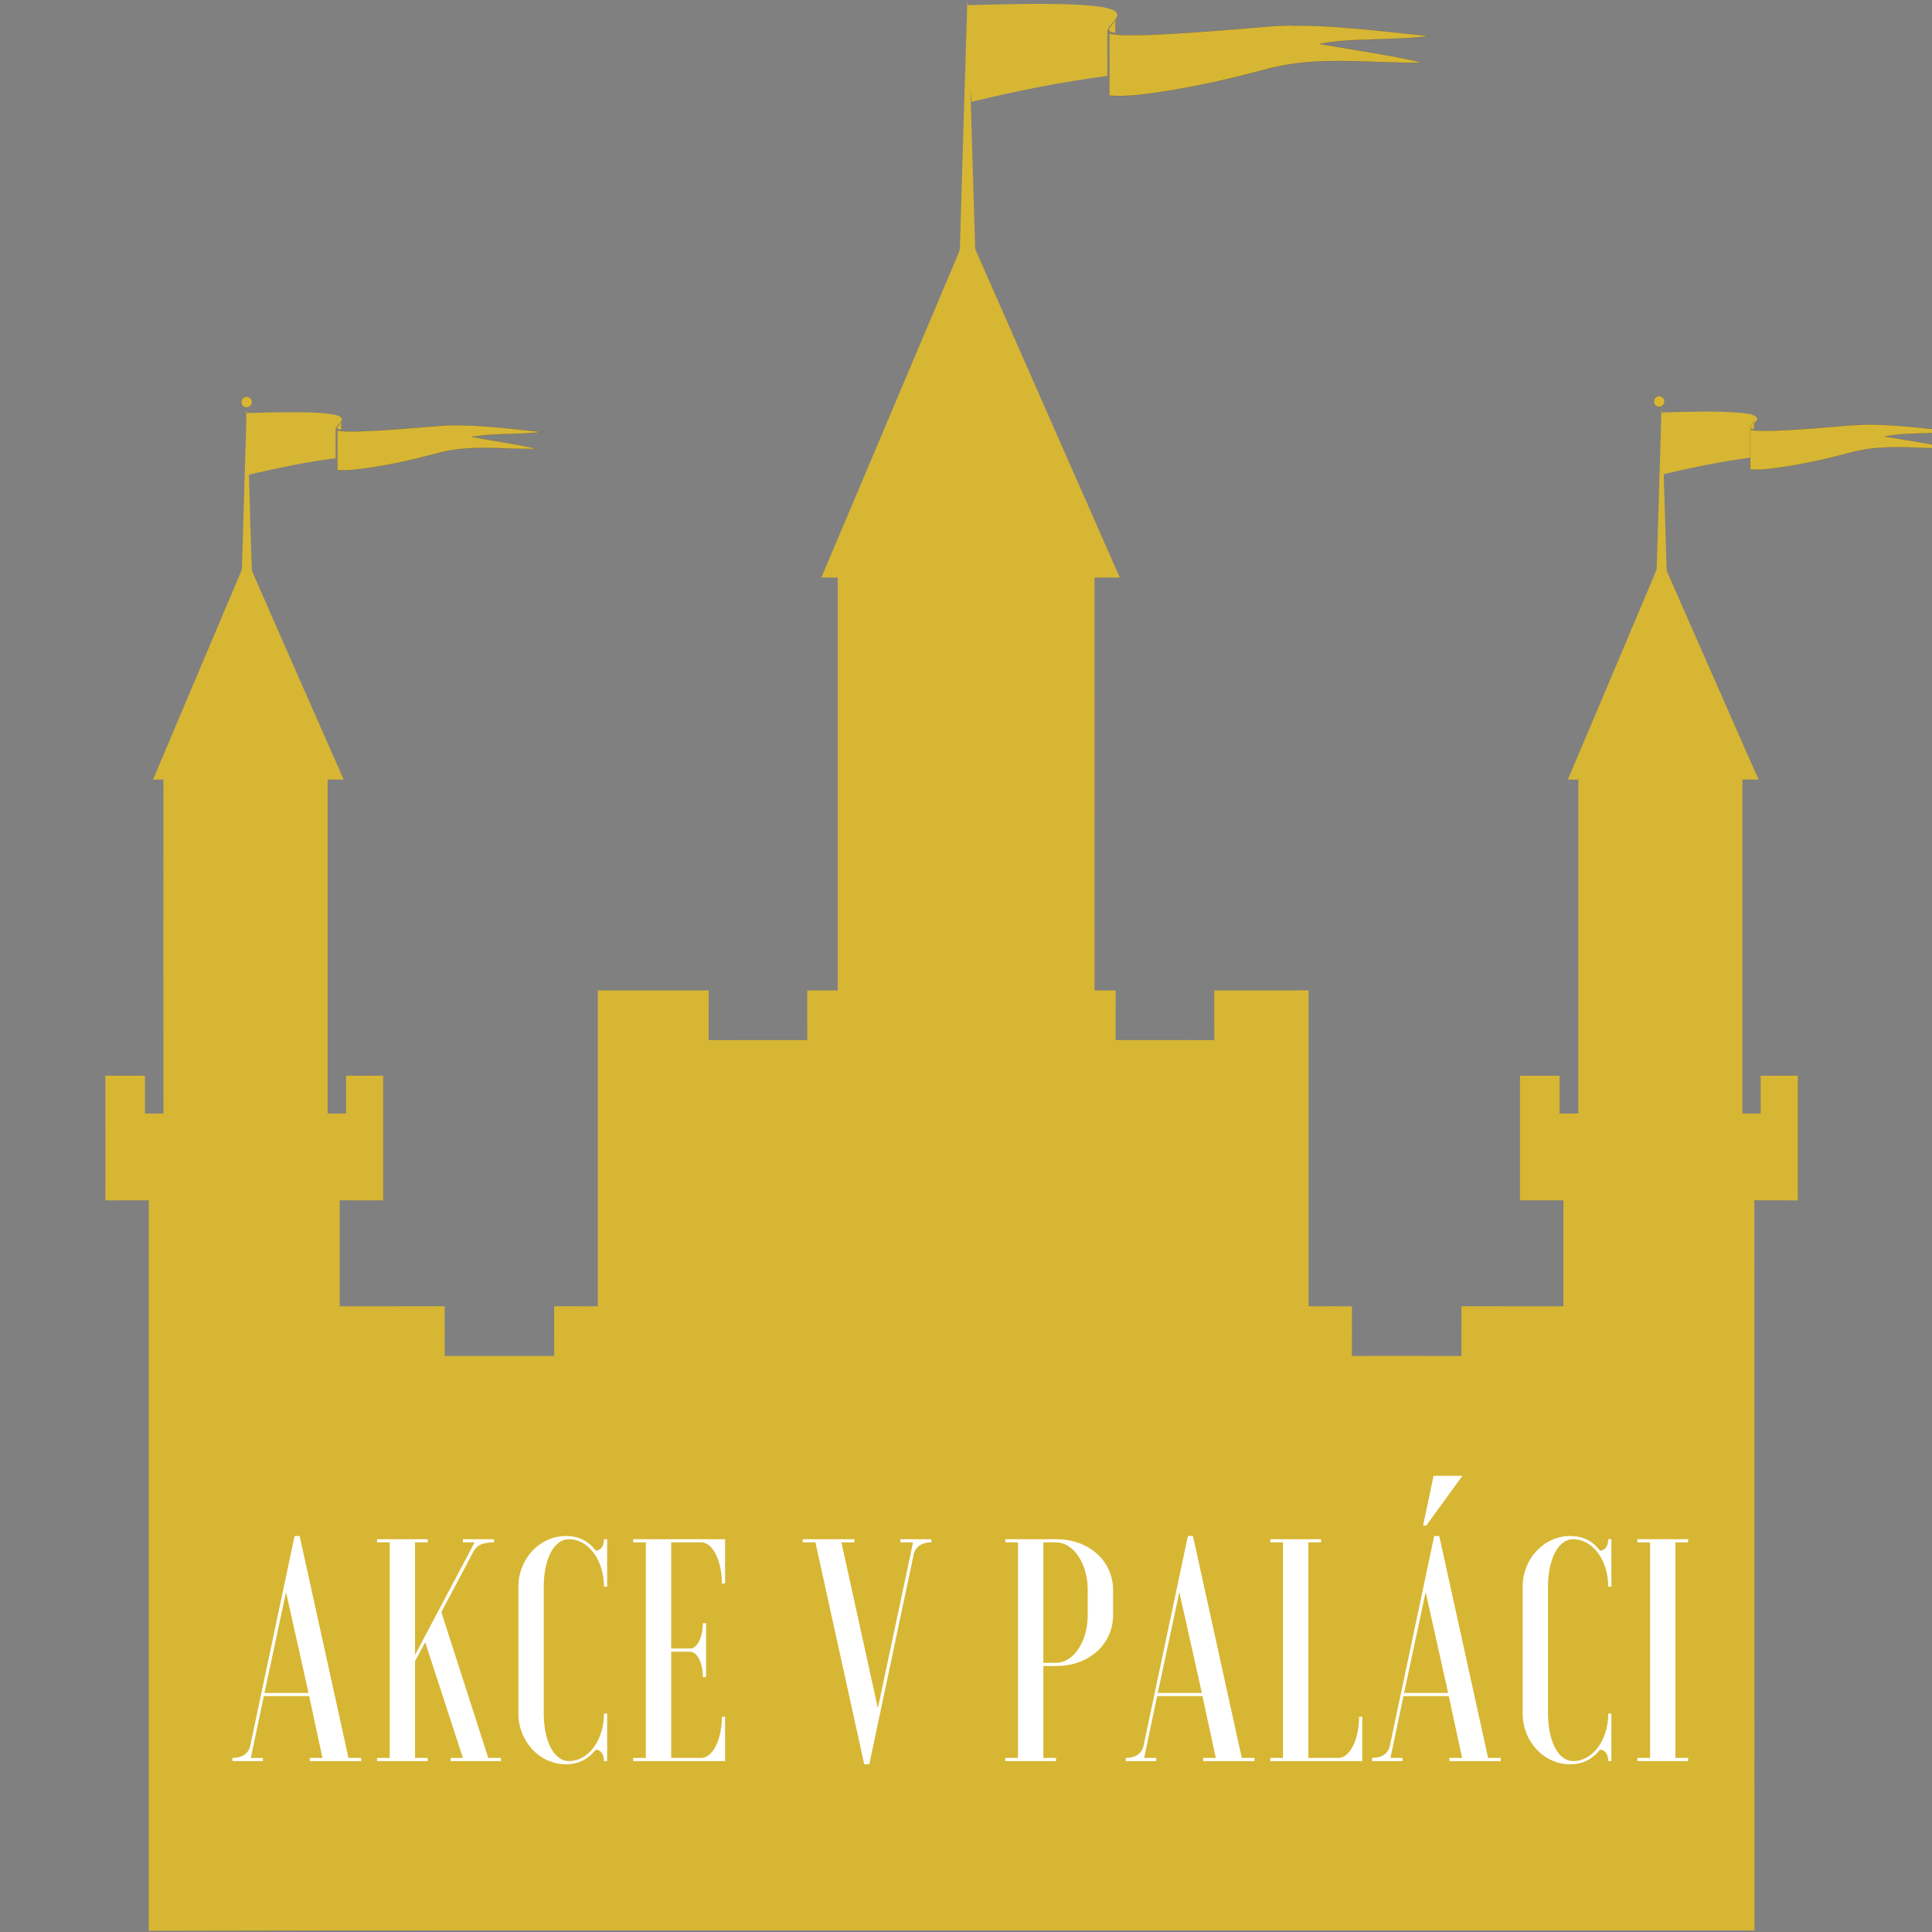
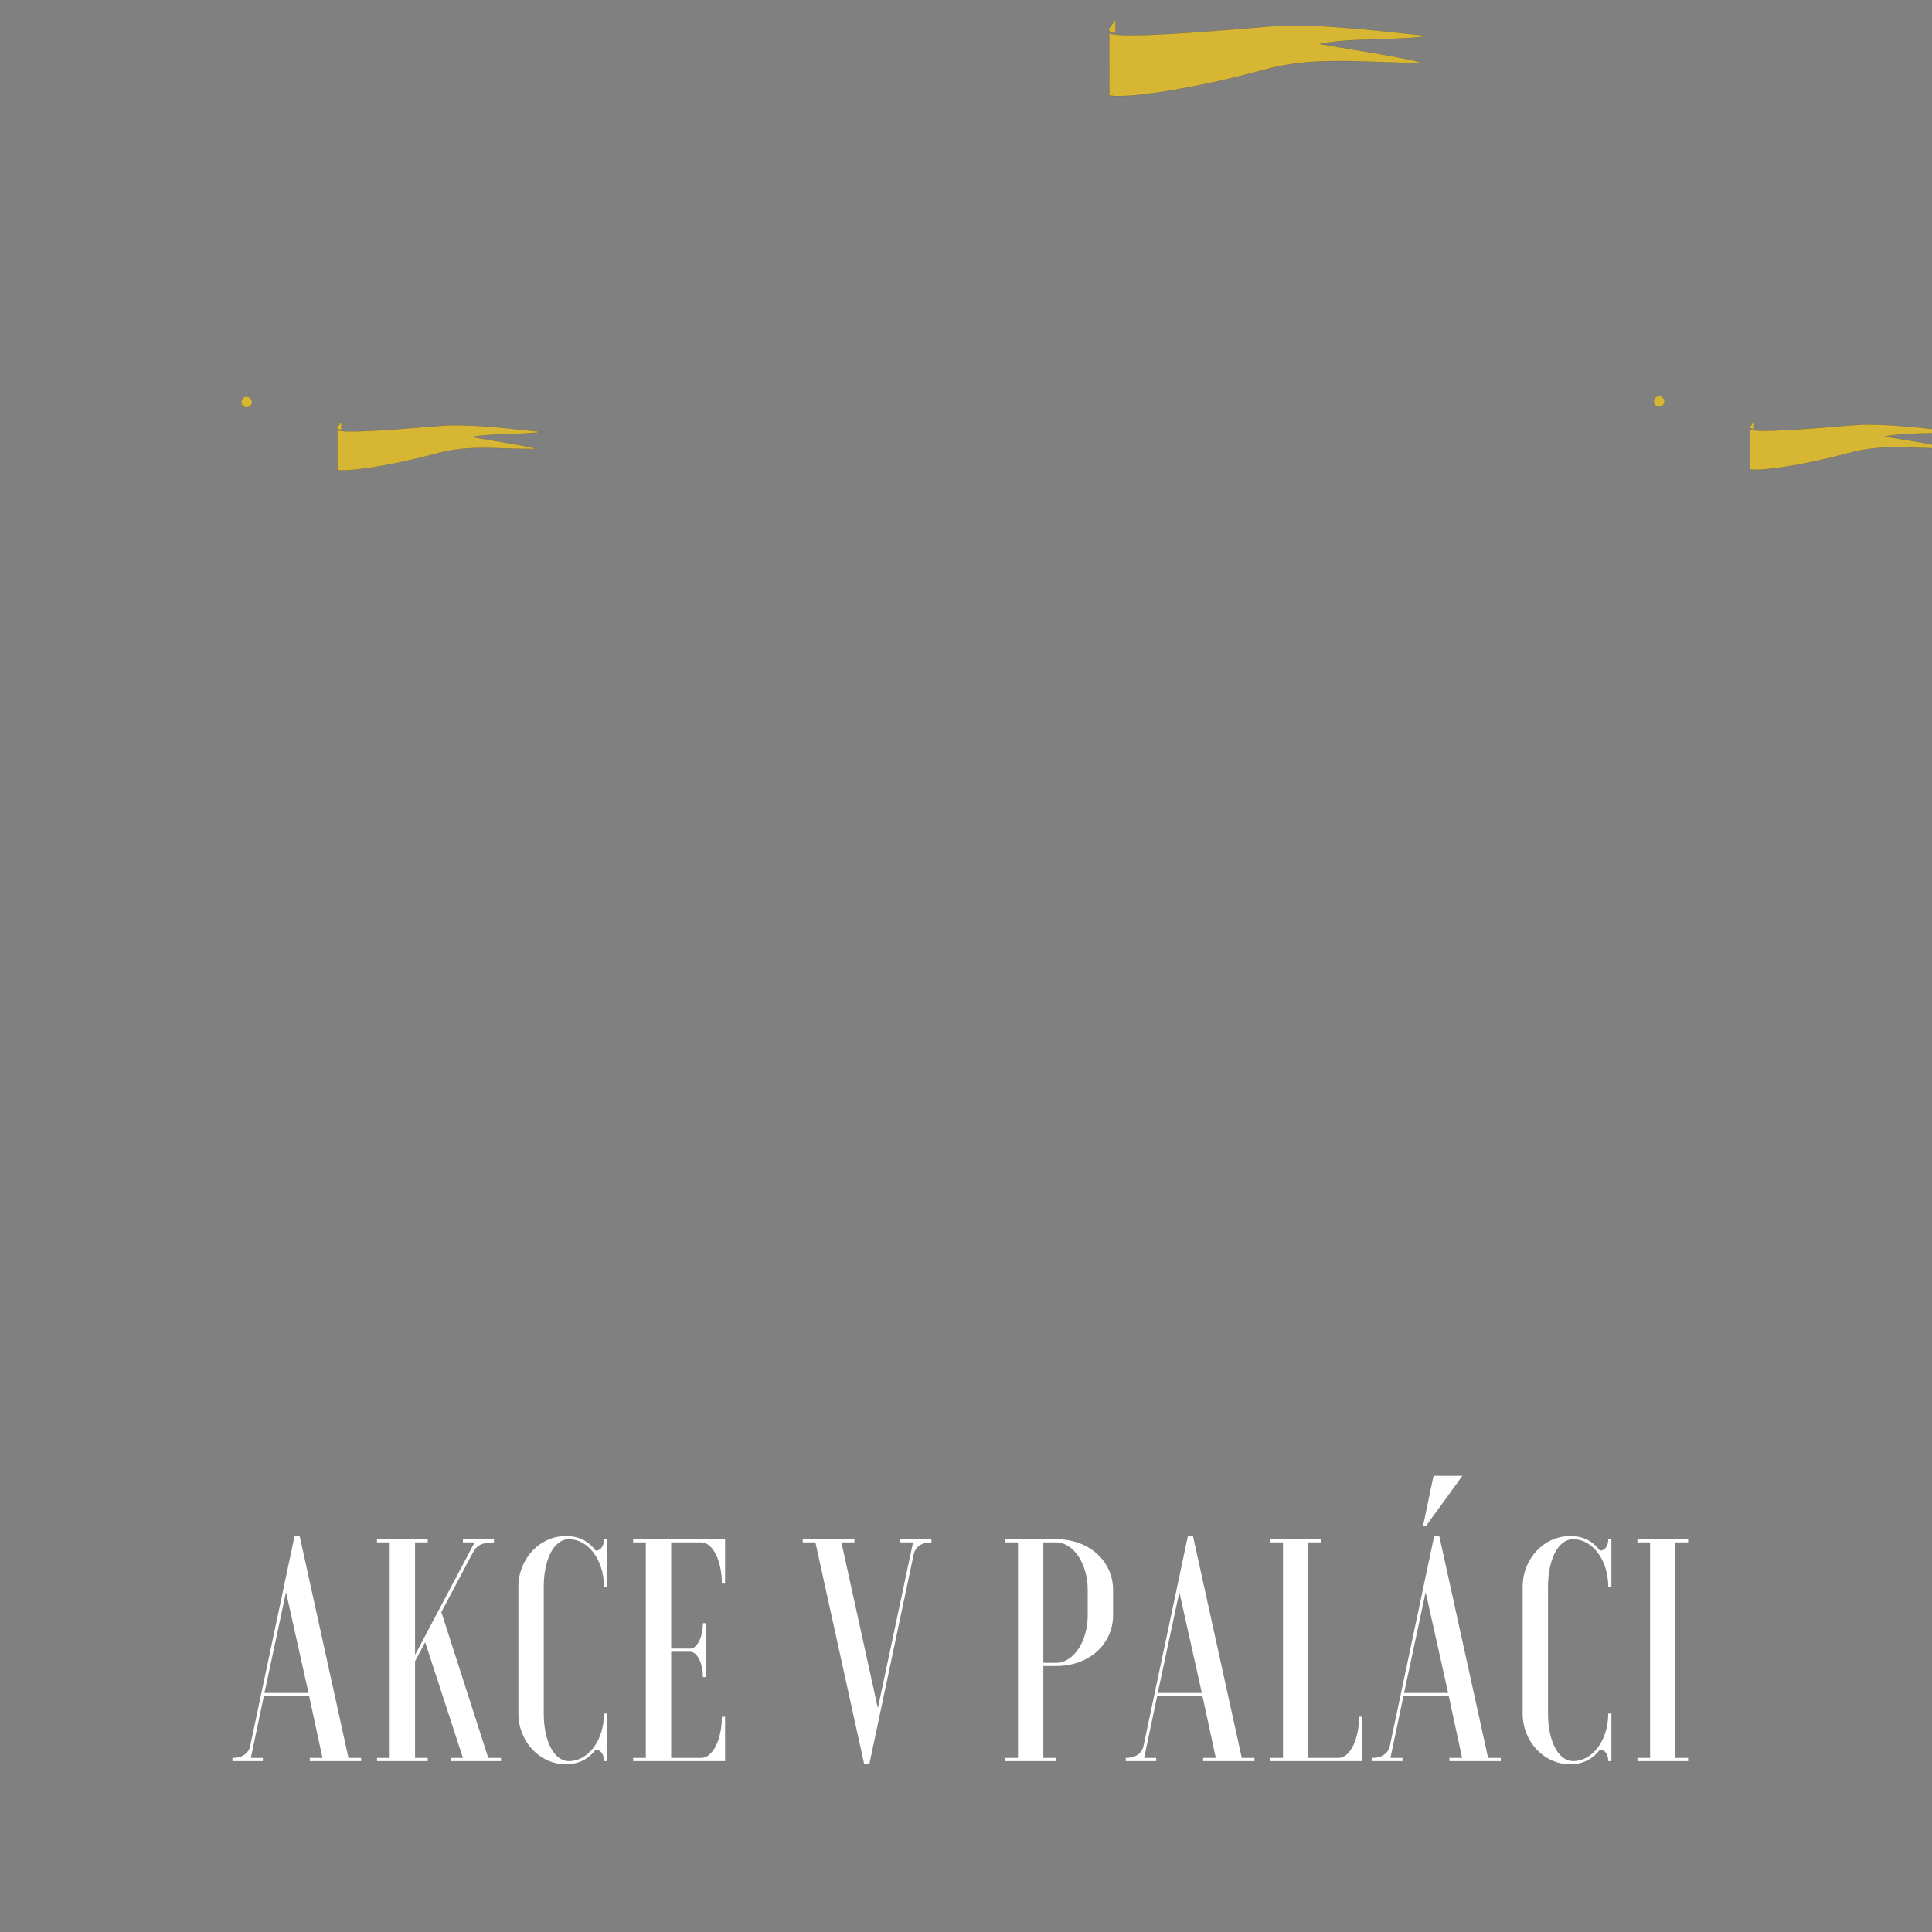
<svg xmlns="http://www.w3.org/2000/svg" width="500" viewBox="0 0 375 375" height="500" preserveAspectRatio="xMidYMid meet">
  <rect x="0" y="0" width="375" height="375" fill="#808080" stroke="none" />
  <defs>
    <g />
    <clipPath id="08a126e046">
-       <path d="M 20.449 0 L 349 0 L 349 374.754 L 20.449 374.754 Z M 20.449 0 " clip-rule="nonzero" />
-     </clipPath>
+       </clipPath>
  </defs>
  <g clip-path="url(#08a126e046)">
    <path fill="#d7b633" d="M 186.352 46.887 C 186.82 31.289 187.27 15.691 187.758 0.094 C 187.789 0.32 187.852 0.777 187.883 1.004 C 195.324 0.832 202.777 0.543 210.219 0.969 C 212.047 1.137 213.914 1.223 215.672 1.809 C 216.188 2 216.895 2.316 216.879 2.965 C 216.617 4.199 215.207 4.805 214.945 6.031 C 214.914 8.934 214.941 11.836 214.934 14.738 C 206.051 15.883 197.258 17.668 188.551 19.762 C 188.516 19.078 188.438 17.719 188.398 17.035 C 188.383 20.547 188.59 24.059 188.652 27.57 C 188.855 33.812 189.023 40.051 189.219 46.289 C 189.281 47.055 189.145 47.855 189.391 48.59 C 198.719 69.762 208.012 90.945 217.355 112.105 C 215.715 112.094 214.078 112.098 212.441 112.105 C 212.449 138.816 212.445 165.527 212.445 192.238 C 213.812 192.246 215.18 192.246 216.551 192.234 C 216.531 195.445 216.551 198.66 216.543 201.871 C 222.926 201.879 229.309 201.855 235.691 201.883 C 235.68 198.668 235.699 195.449 235.684 192.234 C 241.789 192.246 247.891 192.254 253.996 192.23 C 253.988 212.672 253.992 233.113 253.996 253.555 C 256.797 253.535 259.602 253.547 262.406 253.551 C 262.395 256.766 262.402 259.977 262.402 263.188 C 269.488 263.184 276.574 263.168 283.66 263.195 C 283.668 259.977 283.652 256.754 283.668 253.535 C 290.27 253.566 296.863 253.531 303.461 253.555 C 303.465 246.695 303.461 239.84 303.461 232.98 C 300.648 232.98 297.832 232.984 295.02 232.984 C 295.023 224.922 295.016 216.859 295.023 208.797 C 297.582 208.797 300.145 208.793 302.707 208.801 C 302.711 211.242 302.711 213.691 302.707 216.137 C 303.918 216.129 305.137 216.125 306.355 216.137 C 306.348 194.531 306.344 172.922 306.359 151.316 C 305.676 151.309 304.996 151.309 304.316 151.324 C 307.793 143.152 311.23 134.969 314.695 126.797 C 316.973 121.359 319.32 115.949 321.555 110.5 C 321.891 100.141 322.184 89.773 322.492 79.41 C 322.512 79.57 322.559 79.895 322.578 80.059 C 327.754 79.945 332.945 79.695 338.109 80.148 C 339.141 80.348 340.477 80.258 341.125 81.25 C 340.844 82.043 339.957 82.484 339.812 83.32 C 339.789 85.148 339.801 86.977 339.809 88.805 C 334.129 89.578 328.5 90.707 322.922 92.031 C 323.117 98.27 323.297 104.508 323.492 110.742 C 326.789 118.336 330.156 125.906 333.484 133.492 C 336.113 139.43 338.684 145.391 341.348 151.312 C 340.297 151.316 339.246 151.312 338.199 151.309 C 338.207 172.914 338.207 194.523 338.199 216.133 C 339.383 216.129 340.566 216.129 341.75 216.133 C 341.738 213.688 341.758 211.242 341.742 208.797 C 344.145 208.785 346.543 208.809 348.945 208.785 C 348.945 216.855 348.941 224.926 348.945 232.996 C 346.137 232.965 343.328 232.992 340.523 232.98 C 340.539 280.219 340.52 327.453 340.535 374.688 C 262.59 374.695 184.648 374.691 106.699 374.691 C 80.754 374.676 54.809 374.699 28.863 374.766 C 28.879 327.504 28.867 280.242 28.871 232.98 C 26.066 232.988 23.262 232.969 20.457 232.992 C 20.457 224.926 20.469 216.855 20.449 208.789 C 23.012 208.801 25.574 208.801 28.137 208.789 L 28.137 216.137 C 29.332 216.129 30.531 216.129 31.727 216.133 C 31.711 194.527 31.715 172.914 31.727 151.309 C 31.051 151.312 30.375 151.312 29.699 151.32 C 35.402 137.879 41.066 124.422 46.77 110.98 C 46.953 110.602 46.969 110.168 46.977 109.754 C 47.156 103.582 47.348 97.41 47.527 91.238 C 47.598 87.34 47.859 83.441 47.797 79.539 C 47.832 79.699 47.895 80.008 47.93 80.164 C 51.117 80.082 54.305 79.988 57.496 80.02 C 59.996 80.039 62.52 80.039 64.984 80.512 C 65.504 80.668 66.309 80.785 66.371 81.453 C 66.129 82.305 65.02 82.742 65.129 83.719 C 65.133 85.461 65.137 87.203 65.133 88.945 C 59.469 89.664 53.875 90.832 48.32 92.133 C 48.488 98.34 48.656 104.551 48.887 110.754 C 54.777 124.297 60.773 137.801 66.715 151.324 C 65.672 151.305 64.633 151.312 63.59 151.312 C 63.594 172.922 63.59 194.531 63.594 216.137 C 64.789 216.125 65.984 216.133 67.18 216.133 C 67.176 213.684 67.18 211.234 67.176 208.785 C 69.574 208.805 71.973 208.793 74.367 208.793 L 74.367 232.988 C 71.559 232.977 68.75 232.984 65.938 232.984 C 65.949 239.84 65.941 246.695 65.941 253.551 C 72.73 253.531 79.516 253.562 86.305 253.539 C 86.312 256.754 86.309 259.973 86.309 263.191 C 93.395 263.176 100.48 263.176 107.57 263.191 C 107.57 259.977 107.574 256.762 107.566 253.543 C 110.391 253.551 113.215 253.535 116.039 253.555 C 116.051 233.113 116.051 212.672 116.039 192.234 C 123.211 192.254 130.387 192.246 137.559 192.234 C 137.539 195.449 137.562 198.668 137.547 201.883 C 143.926 201.852 150.309 201.883 156.688 201.867 C 156.684 198.656 156.695 195.445 156.684 192.238 C 158.652 192.25 160.629 192.238 162.602 192.246 C 162.605 165.531 162.594 138.816 162.609 112.102 C 161.547 112.094 160.484 112.109 159.426 112.094 C 168.34 91.074 177.203 70.035 186.109 49.012 C 186.426 48.348 186.293 47.594 186.348 46.887 Z M 186.352 46.887 " fill-opacity="1" fill-rule="nonzero" />
  </g>
  <path stroke-linecap="butt" transform="matrix(0.203, 0, 0, 0.203, 12.559, -7.005)" fill-opacity="1" fill="#d7b633" fill-rule="nonzero" stroke-linejoin="miter" d="M 998.069 62.826 C 999.625 59.196 1002.891 56.699 1004.851 53.3 C 1004.62 57.583 1004.716 61.885 1004.716 66.187 C 1002.815 65.976 1000.989 65.457 999.241 64.727 C 998.953 64.266 998.377 63.306 998.069 62.826 Z M 998.069 62.826 " stroke="#1f1a17" stroke-width="0.094" stroke-opacity="1" stroke-miterlimit="4" />
  <path stroke-linecap="butt" transform="matrix(0.203, 0, 0, 0.203, 12.559, -7.005)" fill-opacity="1" fill="#d7b633" fill-rule="nonzero" stroke-linejoin="miter" d="M 1130.894 61.501 C 1144.919 60.387 1158.943 58.773 1173.024 58.965 C 1199.132 58.581 1225.163 60.982 1251.136 63.364 C 1268.676 65.131 1286.196 66.955 1303.717 68.856 C 1293.305 70.796 1282.642 70.835 1272.115 71.449 C 1248.024 72.736 1223.626 71.814 1199.862 76.539 C 1222.627 80.457 1245.469 84.048 1268.196 88.139 C 1277.916 90.002 1287.733 91.635 1297.262 94.4 C 1270.194 94.996 1243.164 92.576 1216.095 92.864 C 1192.869 92.768 1169.509 94.881 1147.089 101.142 C 1115.122 109.823 1082.752 117.044 1050.016 122.115 C 1033.072 124.535 1015.955 127.262 998.799 125.918 C 998.742 106.135 998.876 86.353 998.723 66.571 C 1010.672 69.029 1022.967 67.973 1035.07 67.954 C 1067.056 66.648 1099.004 64.151 1130.894 61.501 Z M 1130.894 61.501 " stroke="#1f1a17" stroke-width="0.094" stroke-opacity="1" stroke-miterlimit="4" />
  <path stroke-linecap="butt" transform="matrix(0.203, 0, 0, 0.203, 12.559, -7.005)" fill-opacity="1" fill="#d7b633" fill-rule="nonzero" stroke-linejoin="miter" d="M 1522.492 413.643 C 1526.142 411.818 1530.695 415.679 1529.523 419.558 C 1528.793 423.284 1523.587 424.878 1520.994 422.036 C 1518.323 419.712 1519.265 414.949 1522.492 413.643 Z M 1522.492 413.643 " stroke="#1f1a17" stroke-width="0.094" stroke-opacity="1" stroke-miterlimit="4" />
  <path stroke-linecap="butt" transform="matrix(0.203, 0, 0, 0.203, 12.559, -7.005)" fill-opacity="1" fill="#d7b633" fill-rule="nonzero" stroke-linejoin="miter" d="M 172.206 414.084 C 175.434 412.817 179.276 415.582 179.103 419.04 C 179.18 422.977 174.012 425.723 170.919 423.092 C 167.615 420.864 168.499 415.352 172.206 414.084 Z M 172.206 414.084 " stroke="#1f1a17" stroke-width="0.094" stroke-opacity="1" stroke-miterlimit="4" />
  <path stroke-linecap="butt" transform="matrix(0.203, 0, 0, 0.203, 12.559, -7.005)" fill-opacity="1" fill="#d7b633" fill-rule="nonzero" stroke-linejoin="miter" d="M 1610.901 443.239 C 1612.381 441.126 1613.994 439.129 1615.627 437.132 C 1615.474 439.916 1615.435 442.701 1615.243 445.486 C 1613.725 444.814 1612.284 444.084 1610.901 443.239 Z M 1610.901 443.239 " stroke="#1f1a17" stroke-width="0.094" stroke-opacity="1" stroke-miterlimit="4" />
  <path stroke-linecap="butt" transform="matrix(0.203, 0, 0, 0.203, 12.559, -7.005)" fill-opacity="1" fill="#d7b633" fill-rule="nonzero" stroke-linejoin="miter" d="M 260.058 444.103 C 261.269 441.837 262.902 439.84 264.631 437.938 C 264.573 440.493 264.535 443.085 264.496 445.659 C 262.94 445.352 261.461 444.833 260.058 444.103 Z M 260.058 444.103 " stroke="#1f1a17" stroke-width="0.094" stroke-opacity="1" stroke-miterlimit="4" />
  <path stroke-linecap="butt" transform="matrix(0.203, 0, 0, 0.203, 12.559, -7.005)" fill-opacity="1" fill="#d7b633" fill-rule="nonzero" stroke-linejoin="miter" d="M 277.022 447.023 C 306.741 446.485 336.326 443.143 365.988 441.203 C 396.13 440.416 426.119 444.507 456.049 447.522 C 433.899 450.403 411.345 448.502 389.272 452.208 C 410 456.261 431.056 458.738 451.612 463.694 C 420.816 464.462 389.387 459.411 359.072 467.189 C 336.345 473.373 313.331 478.559 290.028 482.035 C 280.326 483.284 270.567 484.743 260.769 483.994 C 260.692 471.318 260.788 458.623 260.692 445.947 C 266.014 447.33 271.566 446.927 277.022 447.023 Z M 277.022 447.023 " stroke="#1f1a17" stroke-width="0.094" stroke-opacity="1" stroke-miterlimit="4" />
-   <path stroke-linecap="butt" transform="matrix(0.203, 0, 0, 0.203, 12.559, -7.005)" fill-opacity="1" fill="#d7b633" fill-rule="nonzero" stroke-linejoin="miter" d="M 1689.993 442.663 C 1703.306 441.549 1716.639 440.147 1730.01 440.531 C 1754.485 440.992 1778.806 444.142 1803.146 446.389 C 1803.895 446.581 1804.664 446.811 1805.413 447.138 C 1783.762 449.961 1761.612 447.599 1740.153 451.882 C 1760.882 455.397 1781.803 458.201 1802.282 463.098 C 1779.882 463.866 1757.443 460.87 1735.043 462.752 C 1724.592 463.367 1714.237 465.288 1704.152 468.111 C 1681.732 474.103 1659.006 478.962 1636.029 482.112 C 1627.922 482.996 1619.777 484.148 1611.651 483.341 C 1611.631 470.742 1611.727 458.143 1611.574 445.544 C 1622.005 447.119 1632.571 446.216 1643.041 445.928 C 1658.718 445.179 1674.355 443.931 1689.993 442.663 Z M 1689.993 442.663 " stroke="#1f1a17" stroke-width="0.094" stroke-opacity="1" stroke-miterlimit="4" />
+   <path stroke-linecap="butt" transform="matrix(0.203, 0, 0, 0.203, 12.559, -7.005)" fill-opacity="1" fill="#d7b633" fill-rule="nonzero" stroke-linejoin="miter" d="M 1689.993 442.663 C 1703.306 441.549 1716.639 440.147 1730.01 440.531 C 1754.485 440.992 1778.806 444.142 1803.146 446.389 C 1803.895 446.581 1804.664 446.811 1805.413 447.138 C 1783.762 449.961 1761.612 447.599 1740.153 451.882 C 1760.882 455.397 1781.803 458.201 1802.282 463.098 C 1779.882 463.866 1757.443 460.87 1735.043 462.752 C 1724.592 463.367 1714.237 465.288 1704.152 468.111 C 1681.732 474.103 1659.006 478.962 1636.029 482.112 C 1627.922 482.996 1619.777 484.148 1611.651 483.341 C 1611.631 470.742 1611.727 458.143 1611.574 445.544 C 1622.005 447.119 1632.571 446.216 1643.041 445.928 C 1658.718 445.179 1674.355 443.931 1689.993 442.663 M 1689.993 442.663 " stroke="#1f1a17" stroke-width="0.094" stroke-opacity="1" stroke-miterlimit="4" />
  <g fill="#ffffff" fill-opacity="1">
    <g transform="translate(45.487, 341.828)">
      <g>
        <path d="M -0.371 0 L 5.539 0 L 5.539 -0.617 L 3.199 -0.617 L 5.723 -12.613 L 14.52 -12.613 L 17.105 -0.617 L 14.645 -0.617 L 14.645 0 L 24.613 0 L 24.613 -0.617 L 22.152 -0.617 L 12.676 -43.688 L 11.691 -43.688 L 3.078 -2.953 C 2.77 -1.539 1.602 -0.617 -0.371 -0.617 Z M 10.031 -32.797 L 14.398 -13.23 L 5.844 -13.23 Z M 10.031 -32.797 " />
      </g>
    </g>
  </g>
  <g fill="#ffffff" fill-opacity="1">
    <g transform="translate(71.33, 341.828)">
      <g>
        <path d="M 1.848 -43.07 L 1.848 -42.457 L 4.309 -42.457 L 4.309 -0.617 L 1.848 -0.617 L 1.848 0 L 11.691 0 L 11.691 -0.617 L 9.23 -0.617 L 9.23 -19.383 L 11.199 -23.074 L 18.52 -0.617 L 16.121 -0.617 L 16.121 0 L 25.906 0 L 25.906 -0.617 L 23.441 -0.617 L 14.336 -28.918 L 20.43 -40.426 C 21.043 -41.594 21.844 -42.457 24.551 -42.457 L 24.551 -43.07 L 18.52 -43.07 L 18.52 -42.457 L 20.797 -42.457 L 9.23 -20.613 L 9.23 -42.457 L 11.691 -42.457 L 11.691 -43.07 Z M 1.848 -43.07 " />
      </g>
    </g>
  </g>
  <g fill="#ffffff" fill-opacity="1">
    <g transform="translate(97.603, 341.828)">
      <g>
        <path d="M 19.629 -9.23 C 19.629 -3.938 16.492 0 12.859 0 C 9.785 0 7.938 -4.121 7.938 -9.23 L 7.938 -33.844 C 7.938 -38.949 9.785 -43.07 12.859 -43.07 C 16.492 -43.07 19.629 -39.133 19.629 -33.844 L 20.242 -33.844 L 20.242 -43.07 L 19.629 -43.07 C 19.629 -41.594 18.891 -40.855 18.027 -40.855 C 16.676 -42.641 14.828 -43.688 12.246 -43.688 C 7.137 -43.688 3.016 -39.258 3.016 -33.844 L 3.016 -9.23 C 3.016 -3.816 7.137 0.617 12.246 0.617 C 14.828 0.617 16.676 -0.492 18.027 -2.215 C 18.891 -2.215 19.629 -1.477 19.629 0 L 20.242 0 L 20.242 -9.23 Z M 19.629 -9.23 " />
      </g>
    </g>
  </g>
  <g fill="#ffffff" fill-opacity="1">
    <g transform="translate(121.046, 341.828)">
      <g>
        <path d="M 19.691 -43.07 L 1.848 -43.07 L 1.848 -42.457 L 4.309 -42.457 L 4.309 -0.617 L 1.848 -0.617 L 1.848 0 L 19.691 0 L 19.691 -8.613 L 19.074 -8.613 C 19.074 -4.184 17.289 -0.617 15.074 -0.617 L 9.23 -0.617 L 9.23 -21.227 L 12.922 -21.227 C 14.273 -21.227 15.383 -19.012 15.383 -16.305 L 16 -16.305 L 16 -26.766 L 15.383 -26.766 C 15.383 -24.059 14.273 -21.844 12.922 -21.844 L 9.23 -21.844 L 9.23 -42.457 L 15.074 -42.457 C 17.289 -42.457 19.074 -38.887 19.074 -34.457 L 19.691 -34.457 Z M 19.691 -43.07 " />
      </g>
    </g>
  </g>
  <g fill="#ffffff" fill-opacity="1">
    <g transform="translate(144.181, 341.828)">
      <g />
    </g>
  </g>
  <g fill="#ffffff" fill-opacity="1">
    <g transform="translate(155.81, 341.828)">
      <g>
        <path d="M 14.582 -10.277 L 7.508 -42.457 L 10.031 -42.457 L 10.031 -43.07 L 0 -43.07 L 0 -42.457 L 2.461 -42.457 L 11.938 0.617 L 12.922 0.617 L 21.535 -40.117 C 21.844 -41.535 23.012 -42.457 24.98 -42.457 L 24.98 -43.07 L 18.953 -43.07 L 18.953 -42.457 L 21.414 -42.457 Z M 14.582 -10.277 " />
      </g>
    </g>
  </g>
  <g fill="#ffffff" fill-opacity="1">
    <g transform="translate(181.653, 341.828)">
      <g />
    </g>
  </g>
  <g fill="#ffffff" fill-opacity="1">
    <g transform="translate(193.282, 341.828)">
      <g>
        <path d="M 11.691 -18.461 C 18.336 -18.461 22.766 -22.891 22.766 -28.305 L 22.766 -33.227 C 22.766 -38.641 18.336 -43.07 11.691 -43.07 L 1.848 -43.07 L 1.848 -42.457 L 4.309 -42.457 L 4.309 -0.617 L 1.848 -0.617 L 1.848 0 L 11.691 0 L 11.691 -0.617 L 9.23 -0.617 L 9.23 -18.461 Z M 11.691 -42.457 C 15.074 -42.457 17.844 -38.332 17.844 -33.227 L 17.844 -28.305 C 17.844 -23.195 15.074 -19.074 11.691 -19.074 L 9.23 -19.074 L 9.23 -42.457 Z M 11.691 -42.457 " />
      </g>
    </g>
  </g>
  <g fill="#ffffff" fill-opacity="1">
    <g transform="translate(218.878, 341.828)">
      <g>
        <path d="M -0.371 0 L 5.539 0 L 5.539 -0.617 L 3.199 -0.617 L 5.723 -12.613 L 14.52 -12.613 L 17.105 -0.617 L 14.645 -0.617 L 14.645 0 L 24.613 0 L 24.613 -0.617 L 22.152 -0.617 L 12.676 -43.688 L 11.691 -43.688 L 3.078 -2.953 C 2.77 -1.539 1.602 -0.617 -0.371 -0.617 Z M 10.031 -32.797 L 14.398 -13.23 L 5.844 -13.23 Z M 10.031 -32.797 " />
      </g>
    </g>
  </g>
  <g fill="#ffffff" fill-opacity="1">
    <g transform="translate(244.721, 341.828)">
      <g>
        <path d="M 19.691 0 L 19.691 -8.613 L 19.074 -8.613 C 19.074 -4.184 17.289 -0.617 15.074 -0.617 L 9.23 -0.617 L 9.23 -42.457 L 11.691 -42.457 L 11.691 -43.07 L 1.848 -43.07 L 1.848 -42.457 L 4.309 -42.457 L 4.309 -0.617 L 1.848 -0.617 L 1.848 0 Z M 19.691 0 " />
      </g>
    </g>
  </g>
  <g fill="#ffffff" fill-opacity="1">
    <g transform="translate(266.687, 341.828)">
      <g>
        <path d="M -0.371 0 L 5.539 0 L 5.539 -0.617 L 3.199 -0.617 L 5.723 -12.613 L 14.52 -12.613 L 17.105 -0.617 L 14.645 -0.617 L 14.645 0 L 24.613 0 L 24.613 -0.617 L 22.152 -0.617 L 12.676 -43.688 L 11.691 -43.688 L 3.078 -2.953 C 2.77 -1.539 1.602 -0.617 -0.371 -0.617 Z M 10.031 -32.797 L 14.398 -13.23 L 5.844 -13.23 Z M 10.152 -45.719 L 17.168 -55.379 L 11.566 -55.379 L 9.539 -45.719 Z M 10.152 -45.719 " />
      </g>
    </g>
  </g>
  <g fill="#ffffff" fill-opacity="1">
    <g transform="translate(292.529, 341.828)">
      <g>
        <path d="M 19.629 -9.23 C 19.629 -3.938 16.492 0 12.859 0 C 9.785 0 7.938 -4.121 7.938 -9.23 L 7.938 -33.844 C 7.938 -38.949 9.785 -43.07 12.859 -43.07 C 16.492 -43.07 19.629 -39.133 19.629 -33.844 L 20.242 -33.844 L 20.242 -43.07 L 19.629 -43.07 C 19.629 -41.594 18.891 -40.855 18.027 -40.855 C 16.676 -42.641 14.828 -43.688 12.246 -43.688 C 7.137 -43.688 3.016 -39.258 3.016 -33.844 L 3.016 -9.23 C 3.016 -3.816 7.137 0.617 12.246 0.617 C 14.828 0.617 16.676 -0.492 18.027 -2.215 C 18.891 -2.215 19.629 -1.477 19.629 0 L 20.242 0 L 20.242 -9.23 Z M 19.629 -9.23 " />
      </g>
    </g>
  </g>
  <g fill="#ffffff" fill-opacity="1">
    <g transform="translate(315.972, 341.828)">
      <g>
        <path d="M 1.848 -43.07 L 1.848 -42.457 L 4.309 -42.457 L 4.309 -0.617 L 1.848 -0.617 L 1.848 0 L 11.691 0 L 11.691 -0.617 L 9.23 -0.617 L 9.23 -42.457 L 11.691 -42.457 L 11.691 -43.07 Z M 1.848 -43.07 " />
      </g>
    </g>
  </g>
</svg>